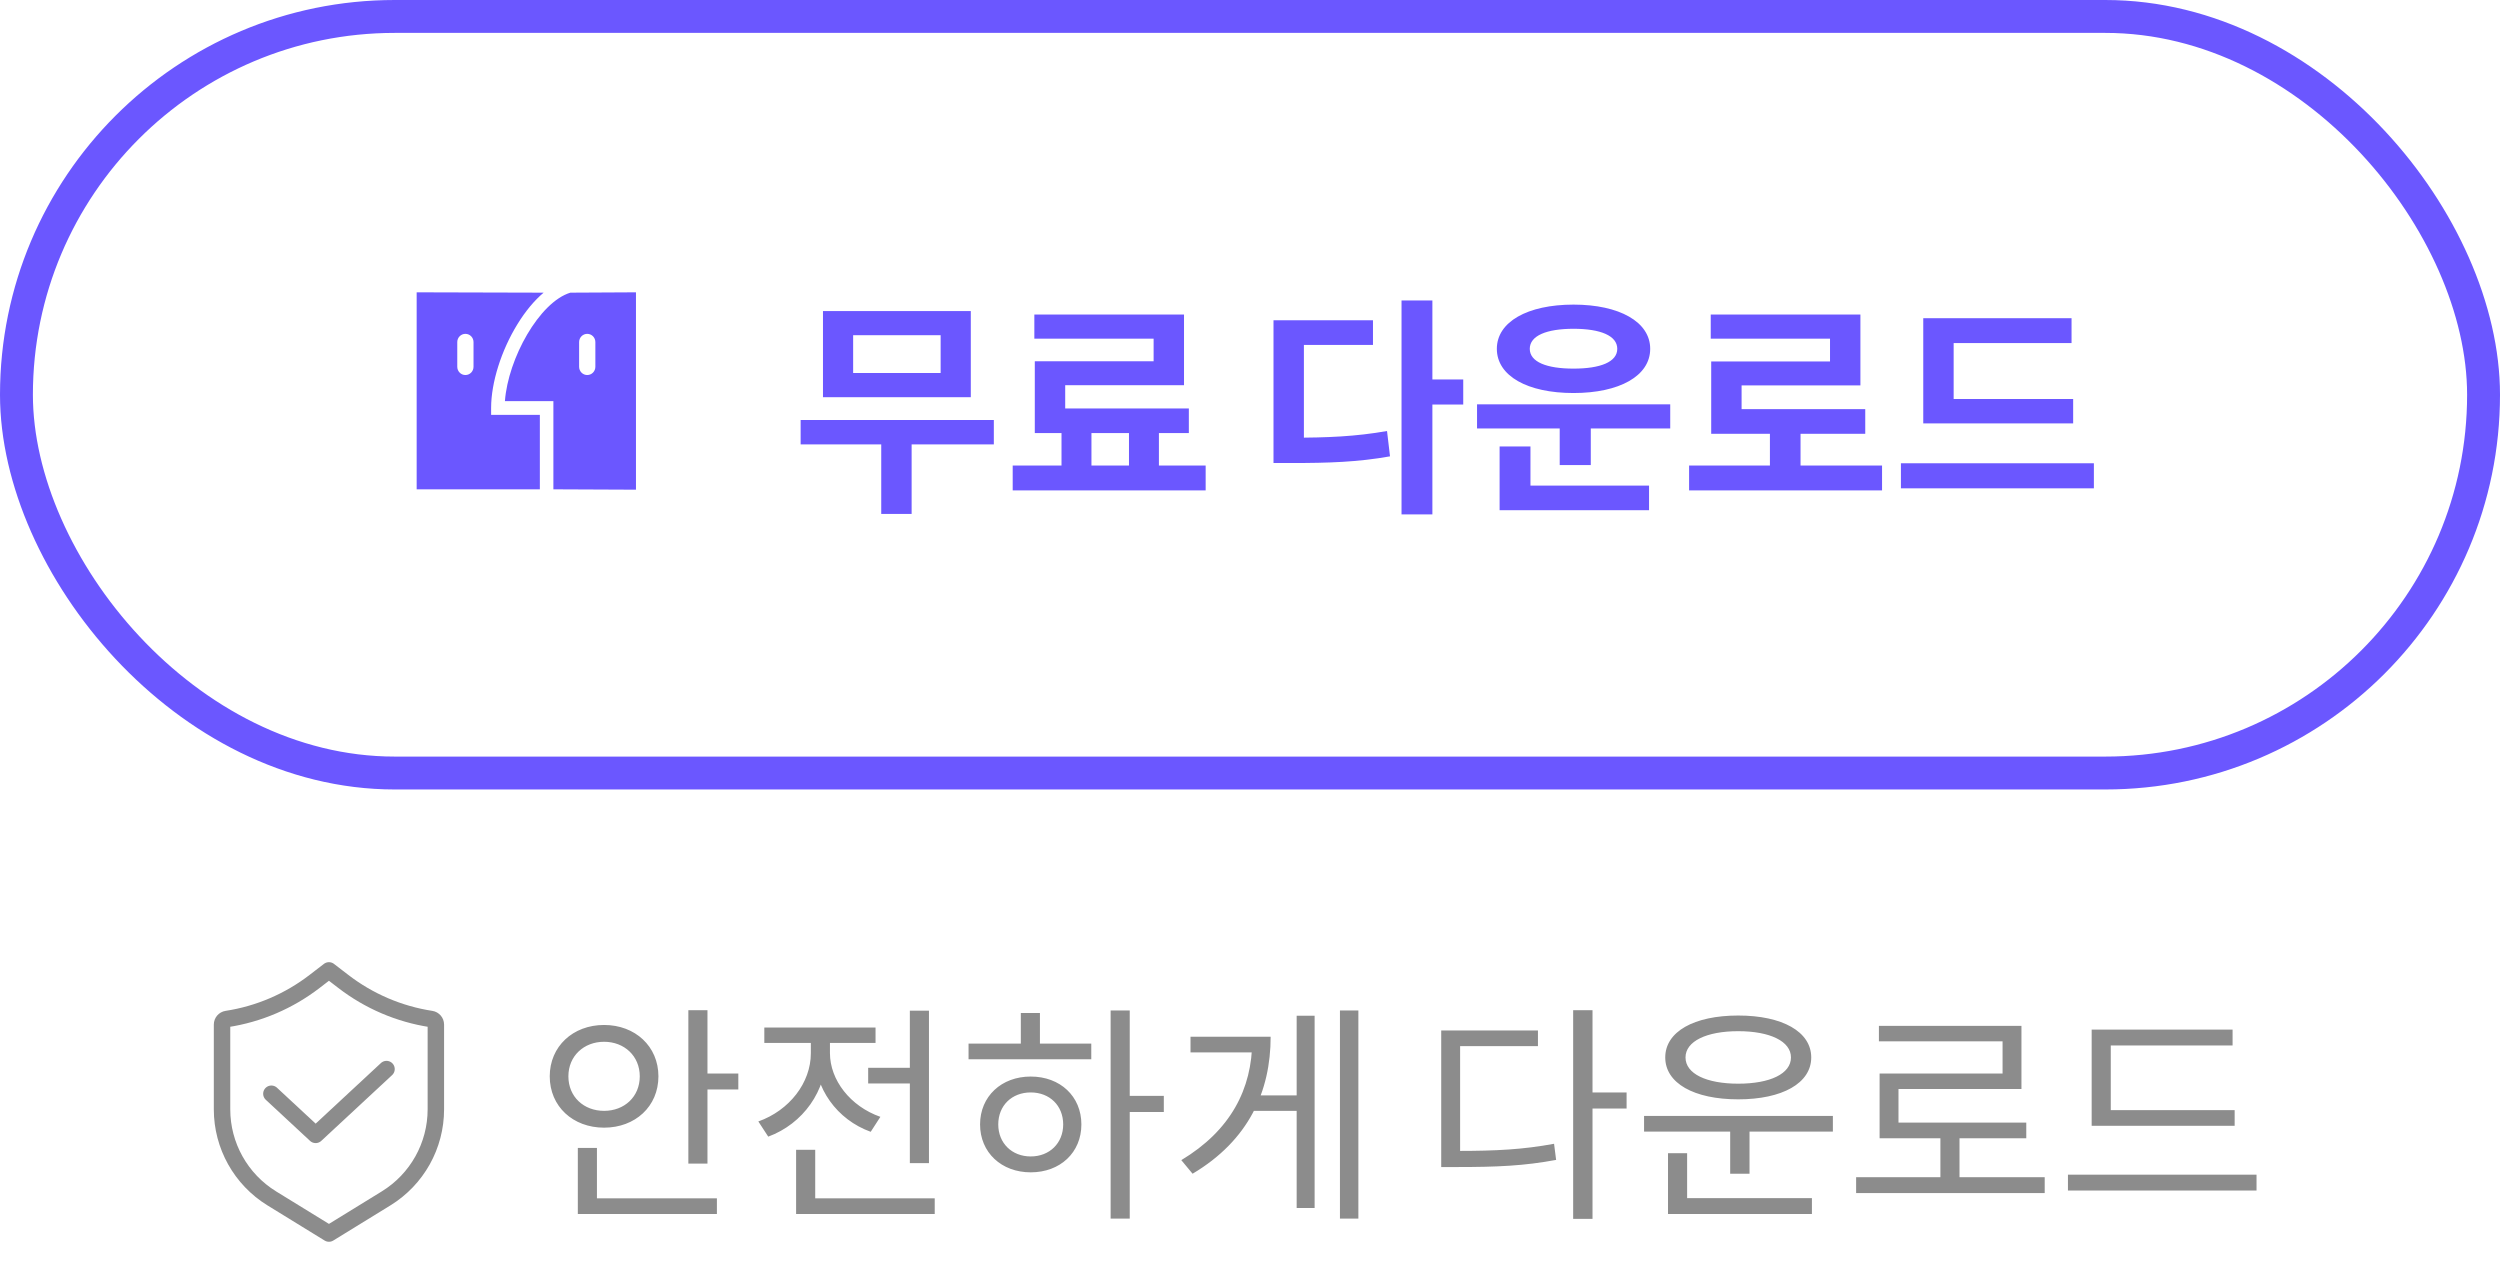
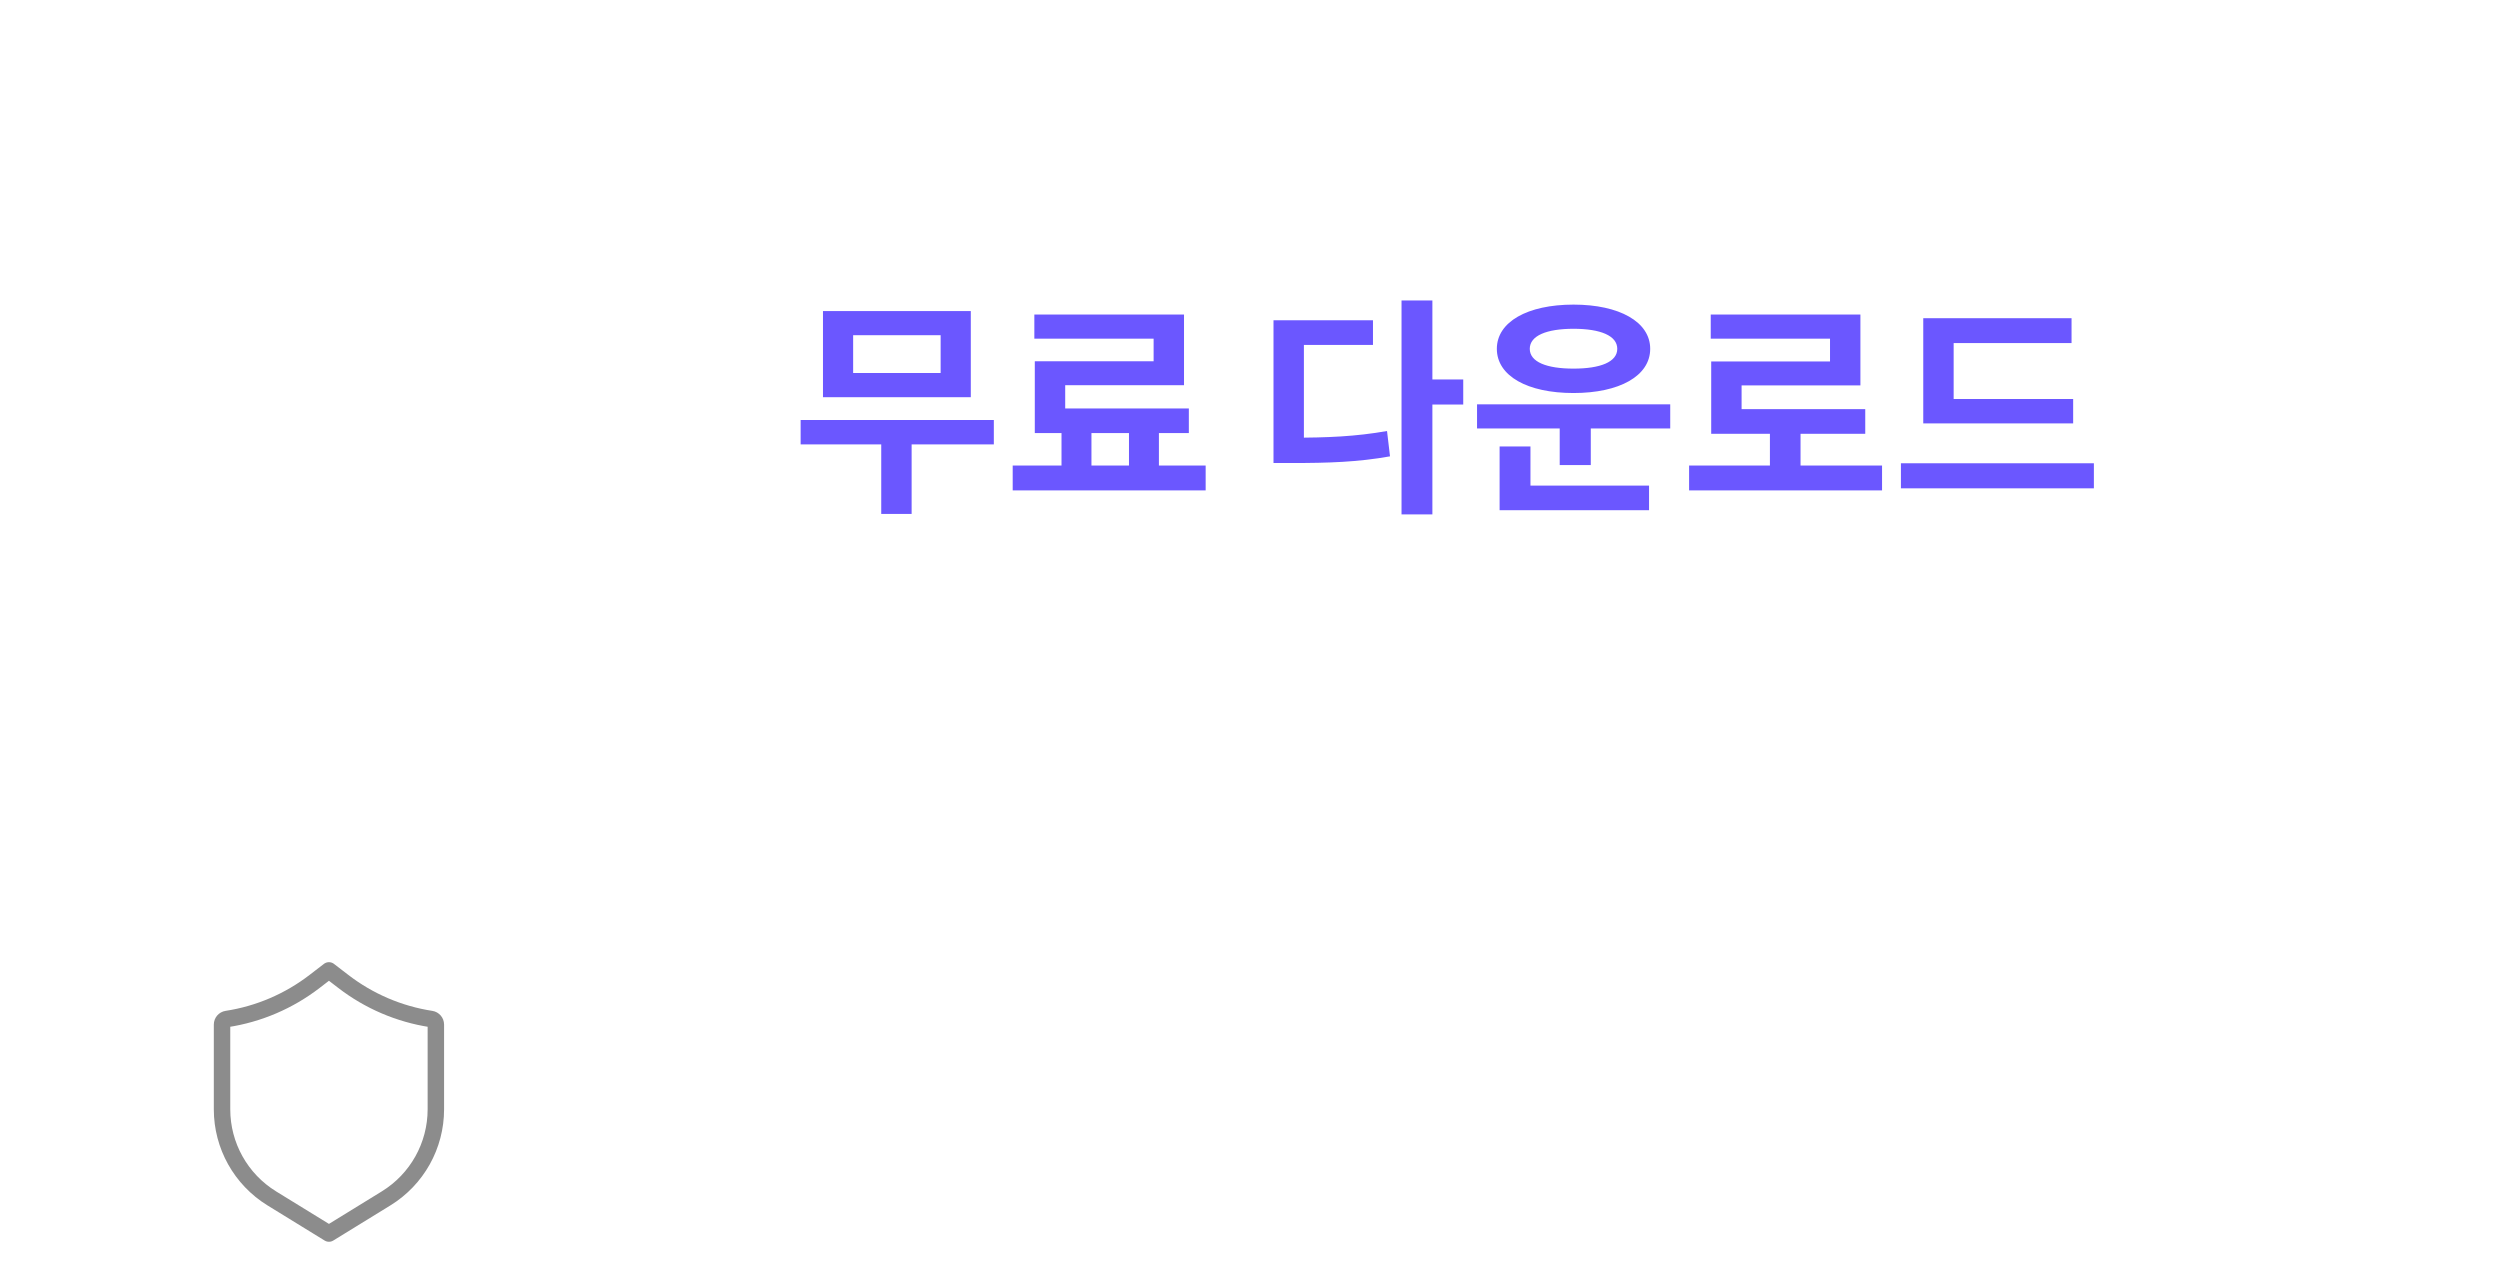
<svg xmlns="http://www.w3.org/2000/svg" width="152" height="78" viewBox="0 0 152 78" fill="none">
-   <rect x="1" y="1" width="150" height="46" rx="23" stroke="#6B57FF" stroke-width="2" />
-   <path fill-rule="evenodd" clip-rule="evenodd" d="M29.86 24.805C29.86 23.264 30.475 21.308 31.466 19.701C31.954 18.909 32.493 18.265 33.052 17.794L25.333 17.773V28.081V29.751H32.823V25.223H29.86V24.805ZM28.79 22.301C28.79 22.578 28.569 22.802 28.296 22.802C28.024 22.802 27.802 22.578 27.802 22.301V20.799C27.802 20.522 28.024 20.298 28.296 20.298C28.569 20.298 28.79 20.522 28.79 20.799V22.301ZM38.667 17.773L34.678 17.794C32.794 18.367 30.891 21.792 30.699 24.388H33.646V29.751L38.667 29.773V17.773ZM36.198 22.301C36.198 22.578 35.977 22.802 35.704 22.802C35.431 22.802 35.21 22.578 35.21 22.301V20.799C35.21 20.522 35.431 20.298 35.704 20.298C35.977 20.298 36.198 20.522 36.198 20.799V22.301Z" fill="#6B57FF" />
  <path d="M48.679 25.534H60.425V27.018H48.679V25.534ZM53.579 26.486H55.427V31.246H53.579V26.486ZM50.037 18.912H59.025V24.148H50.037V18.912ZM57.191 20.382H51.871V22.678H57.191V20.382ZM64.54 25.842H66.36V28.894H64.54V25.842ZM68.642 25.828H70.462V28.894H68.642V25.828ZM61.572 28.306H73.304V29.818H61.572V28.306ZM62.888 19.122H71.988V23.42H64.764V25.618H62.916V21.964H70.14V20.592H62.888V19.122ZM62.916 24.834H72.282V26.332H62.916V24.834ZM85.213 18.268H87.089V31.274H85.213V18.268ZM86.669 23.07H88.965V24.596H86.669V23.07ZM77.429 26.612H78.521C80.705 26.612 82.427 26.542 84.331 26.206L84.513 27.746C82.553 28.096 80.775 28.152 78.521 28.152H77.429V26.612ZM77.429 19.472H83.477V20.97H79.277V27.354H77.429V19.472ZM89.804 24.582H101.55V26.052H89.804V24.582ZM94.83 25.548H96.72V28.278H94.83V25.548ZM91.176 29.524H100.262V31.022H91.176V29.524ZM91.176 27.144H93.052V29.902H91.176V27.144ZM95.67 18.52C98.456 18.52 100.332 19.57 100.332 21.208C100.332 22.86 98.456 23.896 95.67 23.896C92.87 23.896 91.008 22.86 91.008 21.208C91.008 19.57 92.87 18.52 95.67 18.52ZM95.67 19.99C94.032 19.99 93.01 20.41 93.01 21.208C93.01 22.006 94.032 22.412 95.67 22.412C97.308 22.412 98.33 22.006 98.33 21.208C98.33 20.41 97.308 19.99 95.67 19.99ZM102.697 28.306H114.429V29.818H102.697V28.306ZM107.611 25.856H109.473V28.922H107.611V25.856ZM104.013 19.122H113.113V23.434H105.889V25.618H104.041V21.978H111.265V20.592H104.013V19.122ZM104.041 24.876H113.407V26.374H104.041V24.876ZM116.934 24.26H126.048V25.744H116.934V24.26ZM115.576 28.166H127.308V29.692H115.576V28.166ZM116.934 19.346H125.95V20.858H118.782V24.876H116.934V19.346Z" fill="#6B57FF" />
  <path d="M13.5 62.294C13.5 62.125 13.623 61.981 13.791 61.955C15.732 61.657 17.566 60.872 19.123 59.674L20 59L20.877 59.674C22.434 60.872 24.268 61.657 26.209 61.955C26.377 61.981 26.5 62.125 26.5 62.294V67.45C26.5 69.656 25.356 71.704 23.477 72.861L20 75L16.523 72.861C14.645 71.704 13.5 69.656 13.5 67.45V62.294Z" stroke="#8C8C8C" stroke-linejoin="round" />
-   <path d="M16.5 66.5L19.192 69L23.5 65" stroke="#8C8C8C" stroke-linecap="round" stroke-linejoin="round" />
-   <path d="M41.852 61.422H43.014V70.746H41.852V61.422ZM42.65 65.272H44.89V66.238H42.65V65.272ZM35.132 72.86H43.588V73.812H35.132V72.86ZM35.132 69.794H36.294V73.238H35.132V69.794ZM36.728 62.318C38.618 62.318 40.032 63.62 40.032 65.44C40.032 67.274 38.618 68.562 36.728 68.562C34.838 68.562 33.424 67.274 33.424 65.44C33.424 63.62 34.838 62.318 36.728 62.318ZM36.728 63.34C35.496 63.34 34.558 64.208 34.558 65.44C34.558 66.686 35.496 67.54 36.728 67.54C37.96 67.54 38.898 66.686 38.898 65.44C38.898 64.208 37.96 63.34 36.728 63.34ZM52.785 64.922H55.977V65.874H52.785V64.922ZM55.319 61.45H56.481V70.718H55.319V61.45ZM48.403 72.86H56.831V73.812H48.403V72.86ZM48.403 69.906H49.565V73.35H48.403V69.906ZM49.299 63.018H50.251V64.04C50.251 66.336 48.823 68.324 46.709 69.108L46.107 68.184C47.997 67.512 49.299 65.832 49.299 64.04V63.018ZM49.523 63.018H50.461V64.026C50.461 65.664 51.693 67.26 53.527 67.904L52.939 68.814C50.881 68.072 49.523 66.168 49.523 64.026V63.018ZM46.471 62.472H53.233V63.41H46.471V62.472ZM67.526 61.436H68.688V74.092H67.526V61.436ZM68.408 66.63H70.76V67.61H68.408V66.63ZM58.888 63.452H66.35V64.404H58.888V63.452ZM62.668 65.454C64.46 65.454 65.748 66.658 65.748 68.366C65.748 70.074 64.46 71.278 62.668 71.278C60.89 71.278 59.588 70.074 59.588 68.366C59.588 66.658 60.89 65.454 62.668 65.454ZM62.668 66.42C61.52 66.42 60.694 67.218 60.694 68.366C60.694 69.5 61.52 70.312 62.668 70.312C63.816 70.312 64.642 69.5 64.642 68.366C64.642 67.218 63.816 66.42 62.668 66.42ZM62.066 61.59H63.228V63.886H62.066V61.59ZM81.469 61.436H82.589V74.092H81.469V61.436ZM75.981 66.602H79.173V67.54H75.981V66.602ZM78.837 61.758H79.929V73.448H78.837V61.758ZM76.135 63.032H77.255C77.255 66.35 75.925 69.332 72.509 71.362L71.823 70.536C74.805 68.744 76.135 66.224 76.135 63.242V63.032ZM72.383 63.032H76.569V63.984H72.383V63.032ZM95.648 61.422H96.825V74.106H95.648V61.422ZM96.544 66.42H98.897V67.4H96.544V66.42ZM87.626 69.976H88.621C90.959 69.976 92.597 69.892 94.487 69.542L94.612 70.522C92.666 70.886 91.001 70.956 88.621 70.956H87.626V69.976ZM87.626 62.654H93.507V63.606H88.775V70.41H87.626V62.654ZM99.959 67.848H111.439V68.8H99.959V67.848ZM105.195 68.45H106.371V71.362H105.195V68.45ZM101.415 72.846H110.165V73.812H101.415V72.846ZM101.415 70.116H102.577V73.112H101.415V70.116ZM105.685 61.744C108.359 61.744 110.123 62.724 110.123 64.292C110.123 65.86 108.359 66.84 105.685 66.84C102.997 66.84 101.247 65.86 101.247 64.292C101.247 62.724 102.997 61.744 105.685 61.744ZM105.685 62.696C103.753 62.696 102.479 63.312 102.479 64.292C102.479 65.286 103.753 65.888 105.685 65.888C107.617 65.888 108.891 65.286 108.891 64.292C108.891 63.312 107.617 62.696 105.685 62.696ZM112.852 71.572H124.318V72.538H112.852V71.572ZM117.976 68.856H119.138V71.978H117.976V68.856ZM114.238 62.374H122.904V66.21H115.428V68.744H114.28V65.272H121.756V63.312H114.238V62.374ZM114.28 68.254H123.198V69.206H114.28V68.254ZM127.173 67.498H135.867V68.45H127.173V67.498ZM125.731 71.418H137.197V72.384H125.731V71.418ZM127.173 62.598H135.741V63.564H128.335V67.918H127.173V62.598Z" fill="#8C8C8C" />
</svg>